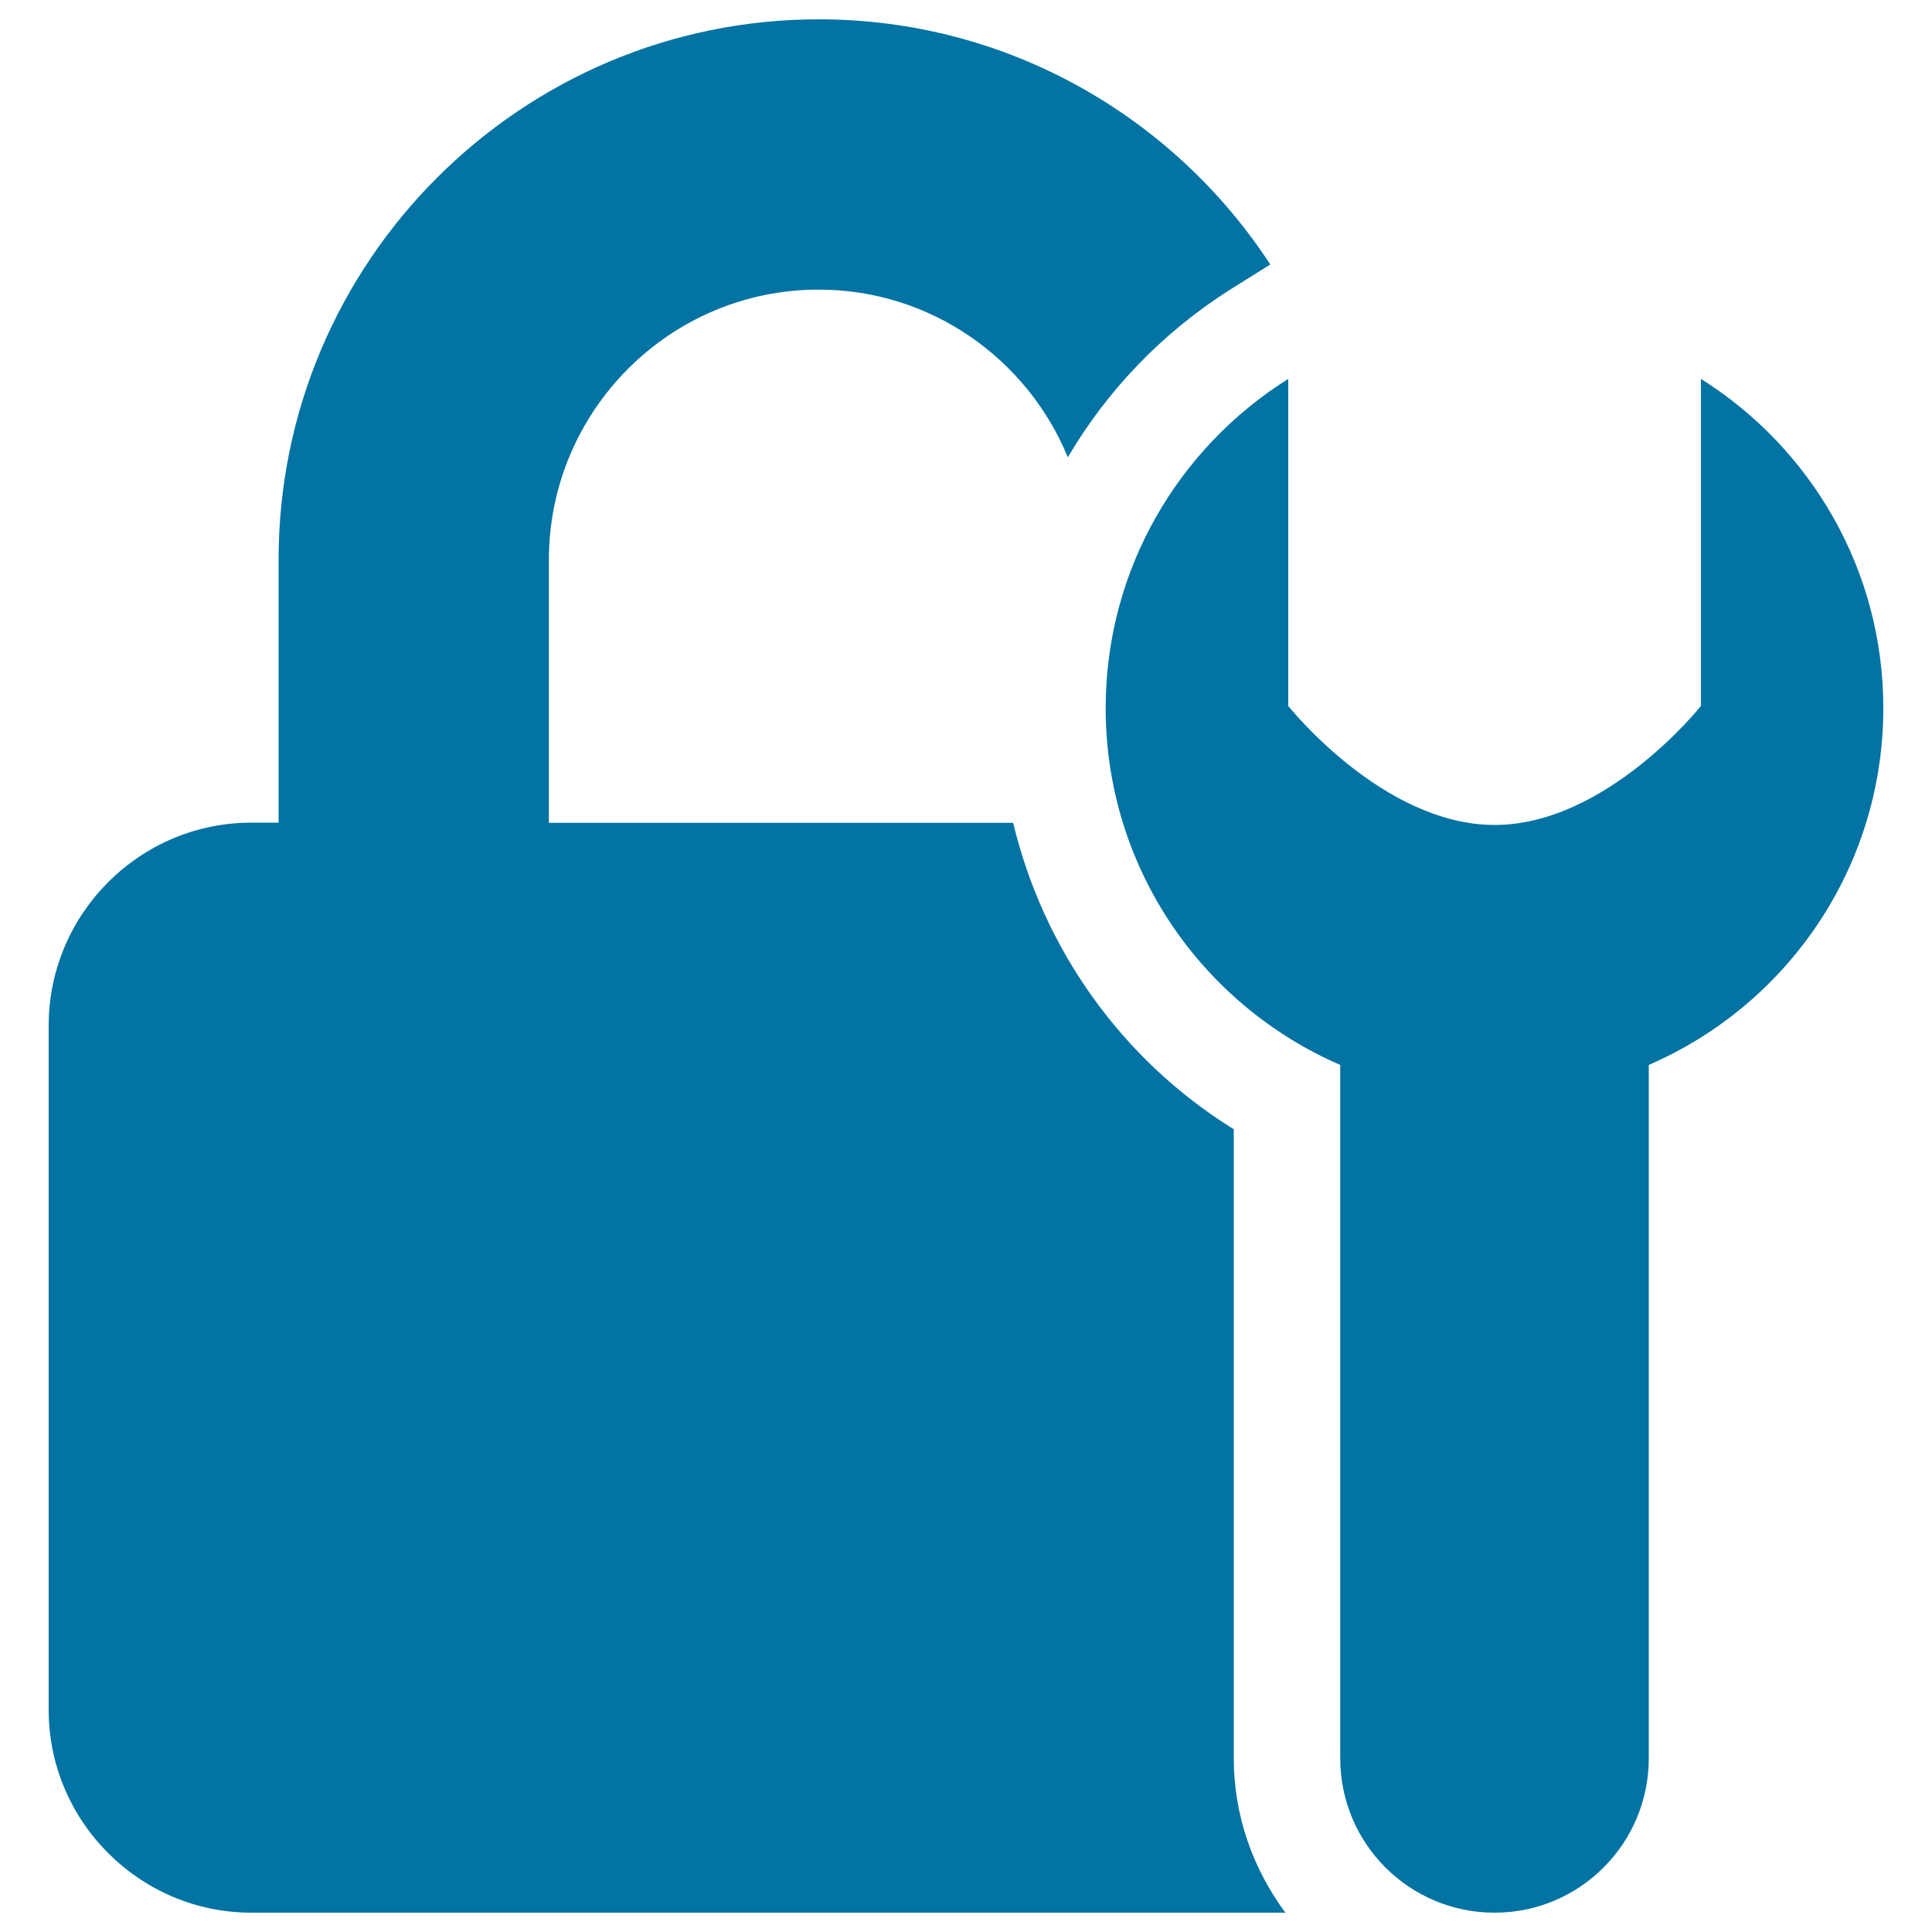
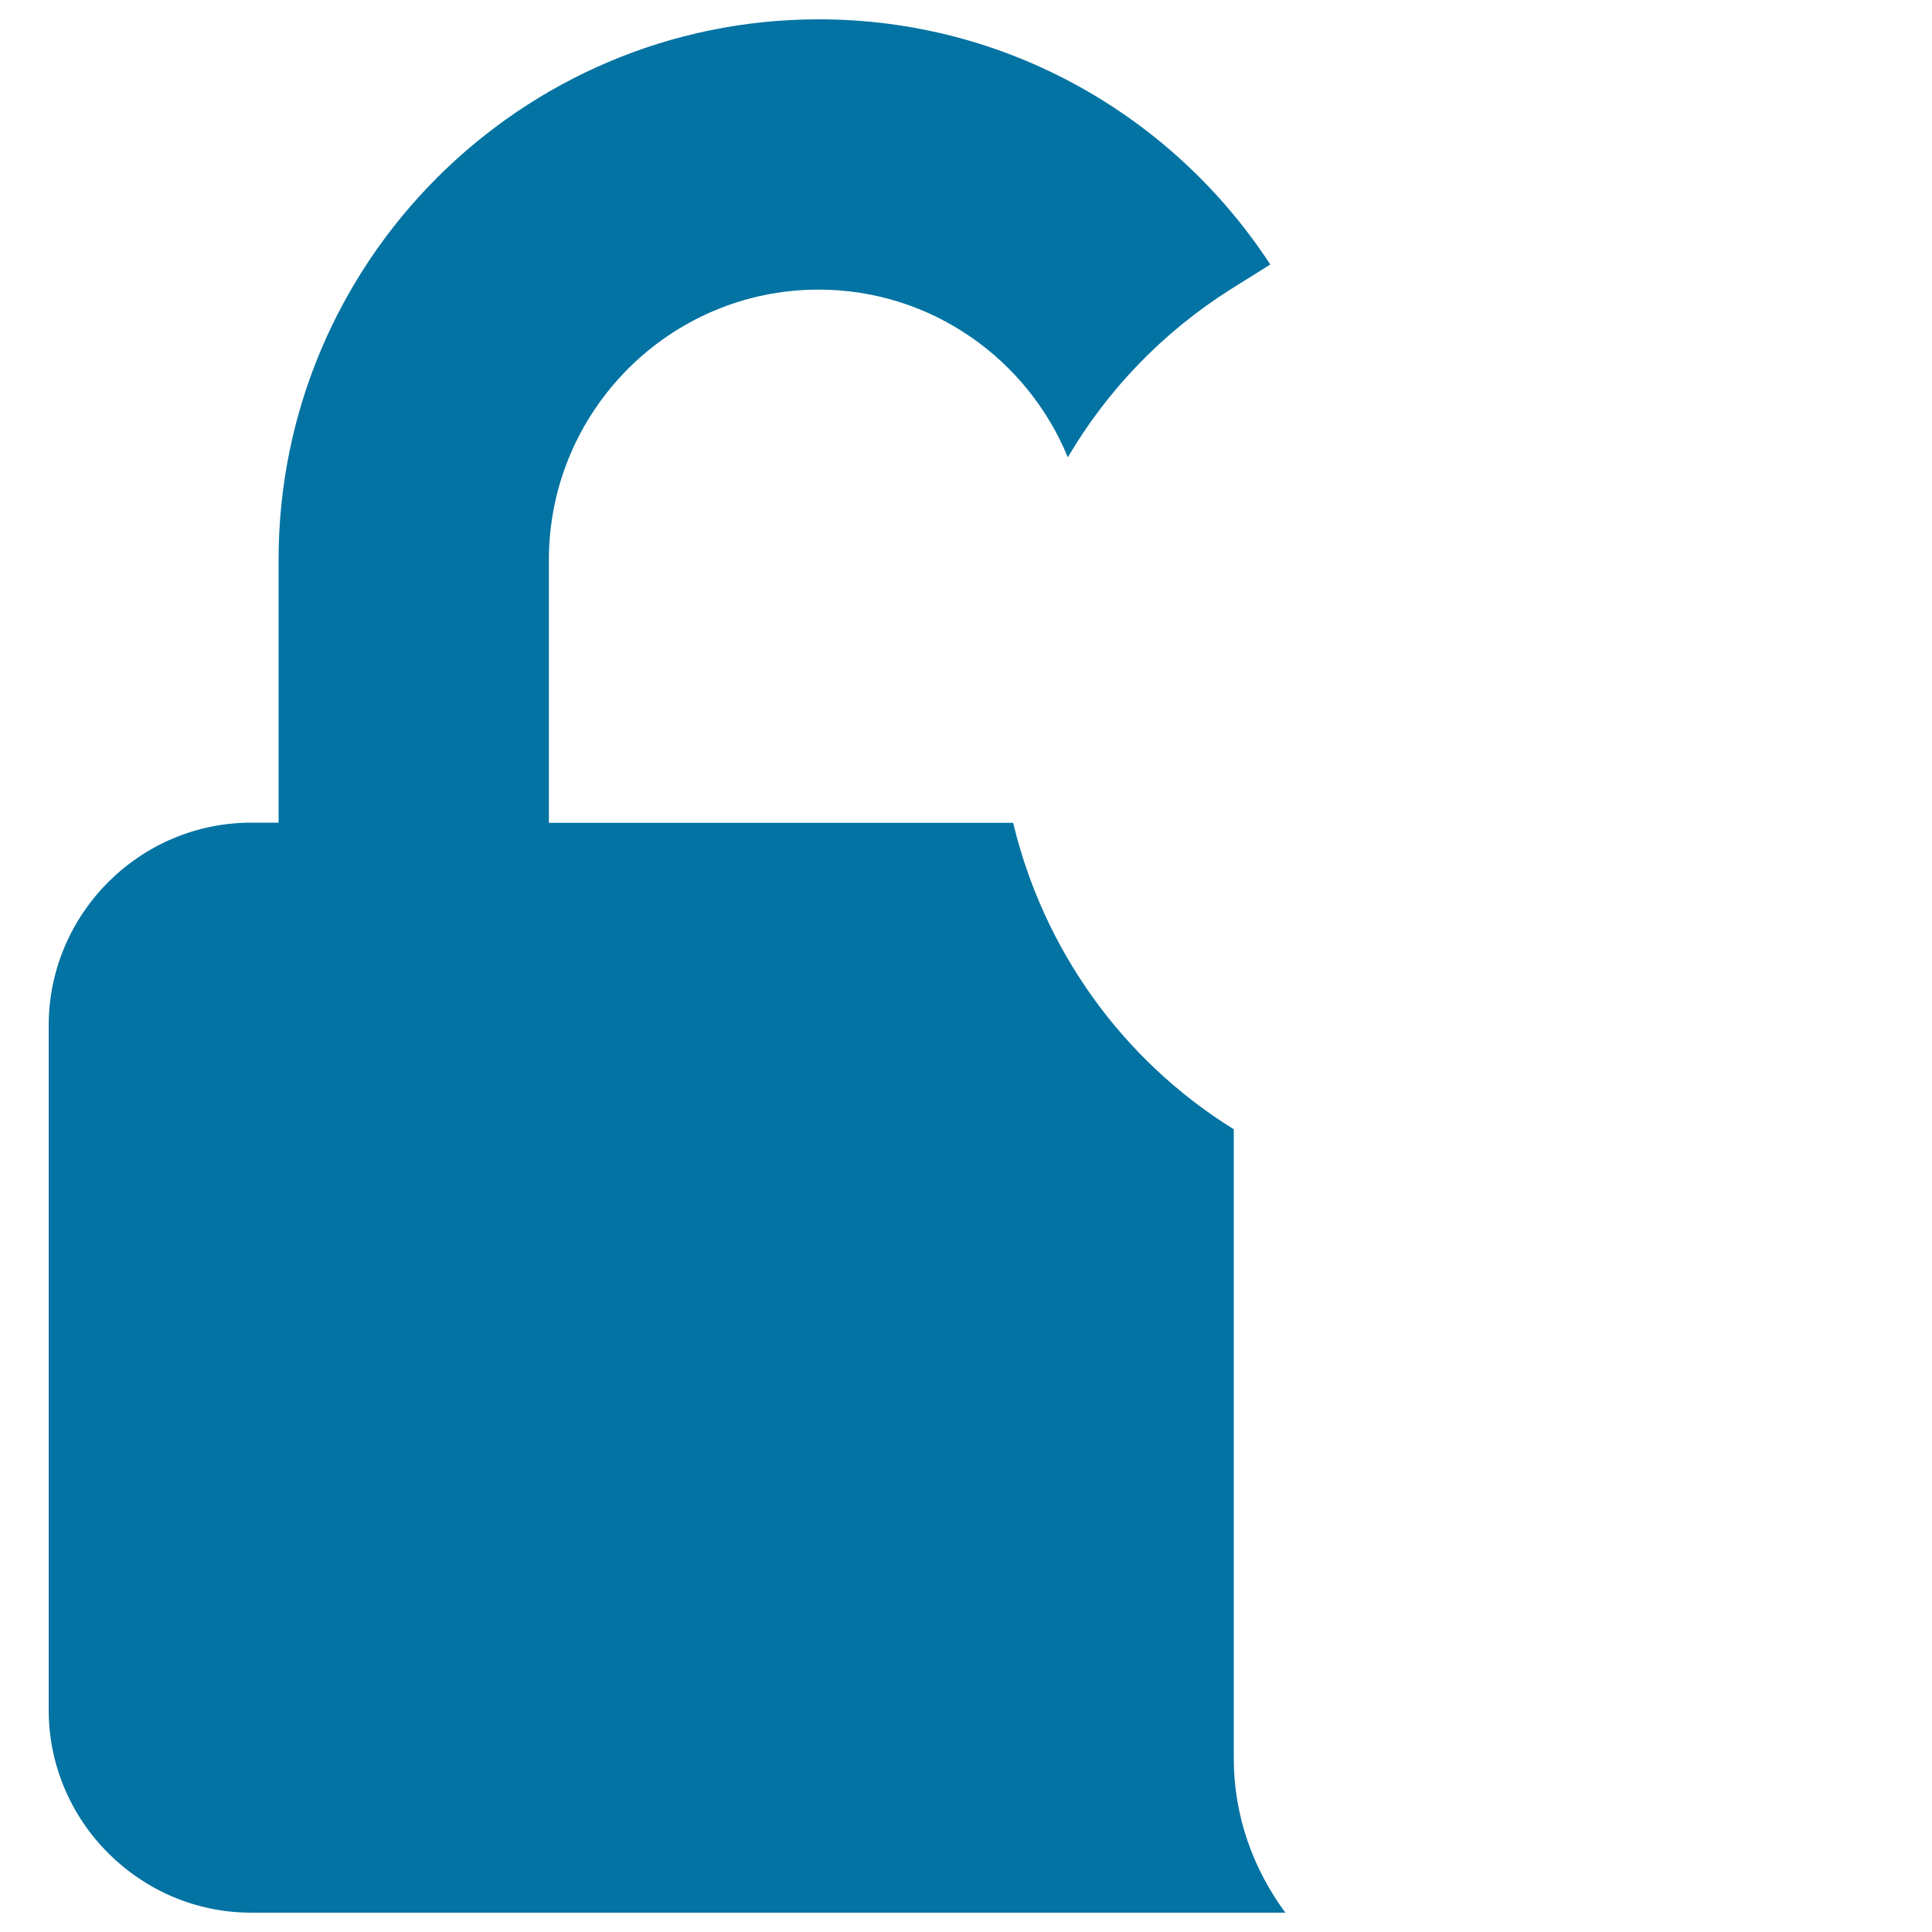
<svg xmlns="http://www.w3.org/2000/svg" viewBox="0 0 1000 1000" style="fill:#0273a2">
  <title>Locked Padlock And A Wrench Tools SVG icon</title>
  <g>
    <g>
      <path d="M638.6,584.5c-57.8-35.8-98.5-93.1-114.2-158.6H284.1V289.8c0-77.1,62.6-139.9,139.6-139.9c58.2,0,108.1,35.9,129,86.8c20.4-34.7,49-64.7,84.5-87.1l20.3-12.7C607.6,60.5,521.5,10,423.8,10c-154.2,0-279.6,125.5-279.6,279.7v136.1h-14.1c-57.8,0-104.9,47.2-104.9,105v354.3c0,57.6,47.1,104.9,104.9,104.9h535.2c-16.6-22.5-26.7-49.9-26.7-79.9L638.6,584.5L638.6,584.5z" />
-       <path d="M880.4,196.1v169.3c0,0-48.9,61.6-106.8,61.6s-106.8-61.6-106.8-61.6V196.1c-56.7,35.6-94.5,98.5-94.5,170.4c0,82.8,50,153.8,121.4,184.7v358.9c0,44.1,35.7,79.9,79.9,79.9c44.1,0,79.8-35.8,79.8-79.9V551.2c71.4-30.9,121.4-101.9,121.4-184.7C974.8,294.6,937,231.7,880.4,196.1z" />
    </g>
  </g>
</svg>